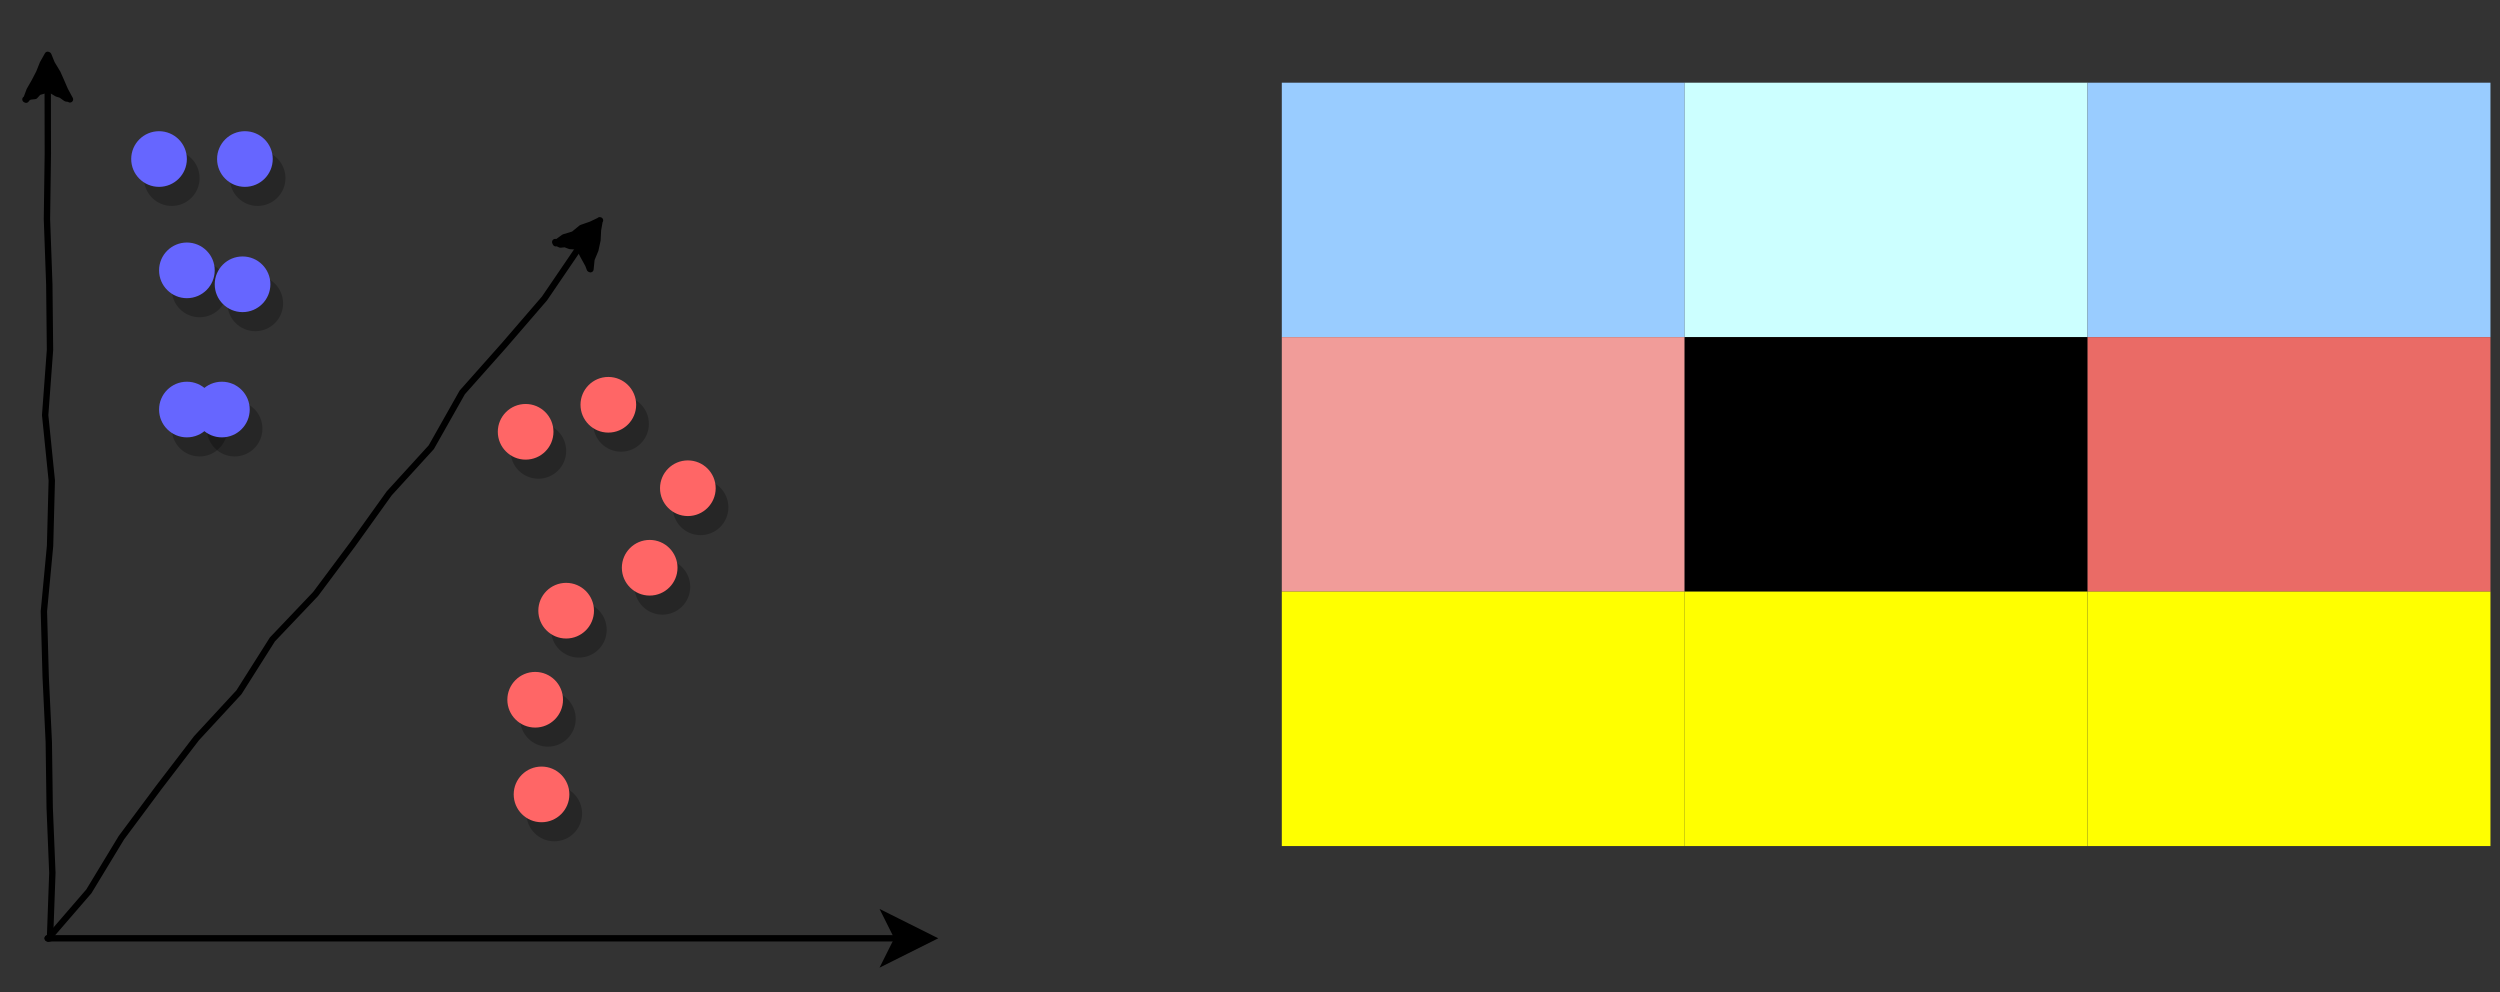
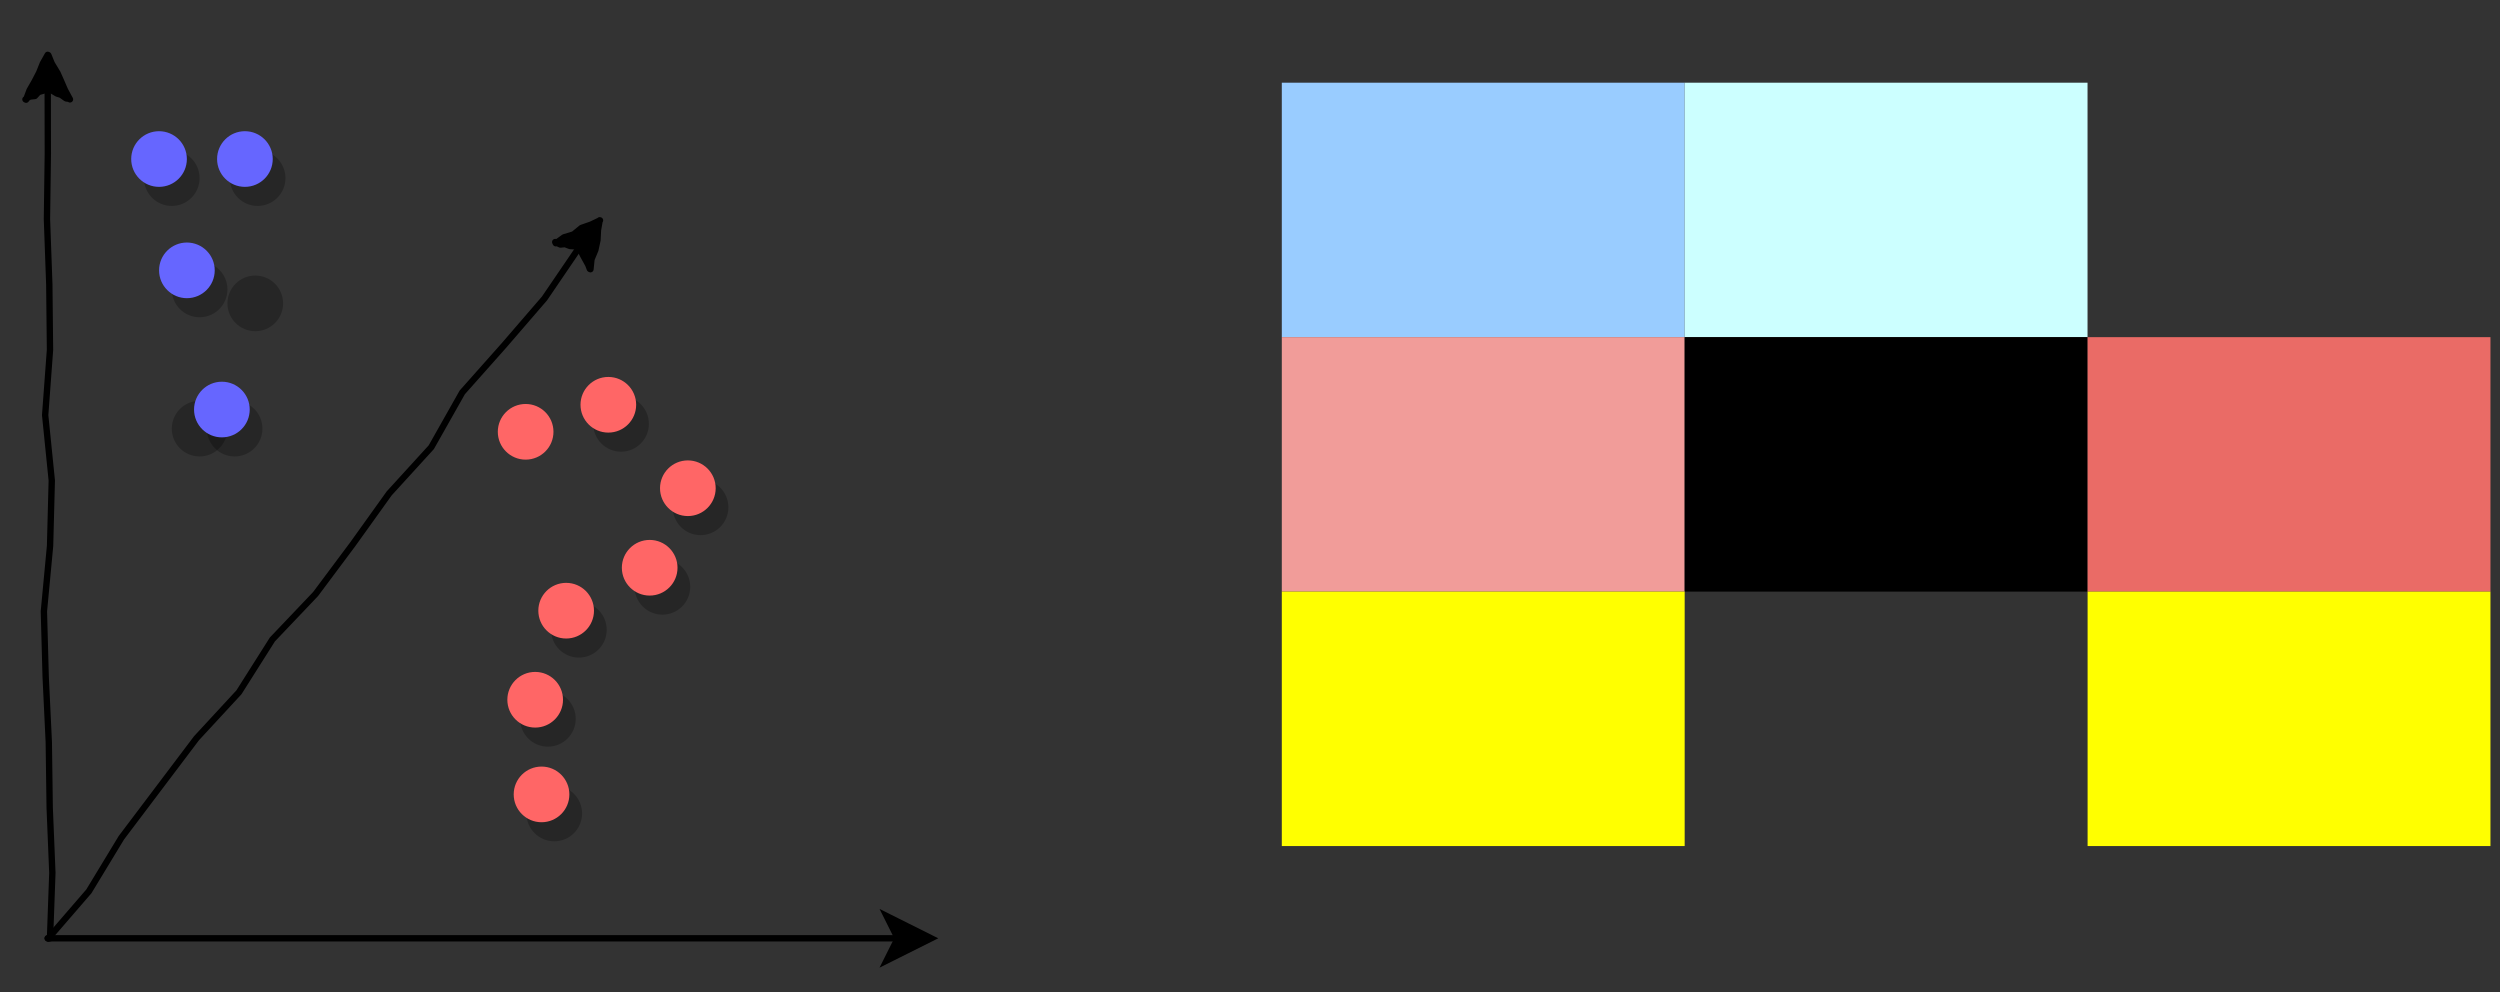
<svg xmlns="http://www.w3.org/2000/svg" version="1.1" width="393px" height="156px" viewBox="-0.5 -0.5 393 156">
  <rect x="-0.5" y="-0.5" width="393" height="156" fill="#333333" stroke="none" />
  <defs />
  <g>
    <path d="M 7 147 L 7.36 147 L 7.73 136.72 L 7.31 126.44 L 7.17 116.16 L 6.68 105.88 L 6.4 95.6 L 7.37 85.32 L 7.64 75.04 L 6.6 64.76 L 7.36 54.49 L 7.25 44.21 L 6.88 33.93 L 7.02 23.65 L 7 13.37" fill="none" stroke="#000000" stroke-linejoin="round" stroke-linecap="round" stroke-miterlimit="10" pointer-events="stroke" />
    <path d="M 7 8.12 L 7.1 8.17 L 7.63 9.48 L 8.54 10.99 L 9.14 12.34 L 9.72 13.68 L 10.5 15.12 L 10.46 15.04 L 9.9 14.97 L 9.09 14.4 L 8.47 14.21 L 7.72 13.76 L 7 13.37 L 7.09 13.54 L 6.32 13.75 L 5.55 13.97 L 4.98 14.59 L 4.15 14.68 L 3.5 15.12 L 3.6 15.17 L 4.15 13.69 L 4.93 12.33 L 5.65 10.94 L 6.23 9.49 L 7 8.12 Z Z" fill="#000000" stroke="#000000" stroke-linejoin="round" stroke-linecap="round" stroke-miterlimit="10" pointer-events="all" />
    <path d="M 7 147 L 140.63 147" fill="none" stroke="#000000" stroke-miterlimit="10" pointer-events="stroke" />
    <path d="M 145.88 147 L 138.88 150.5 L 140.63 147 L 138.88 143.5 Z" fill="#000000" stroke="#000000" stroke-miterlimit="10" pointer-events="all" />
    <ellipse cx="24.5" cy="24.5" rx="4.375" ry="4.375" fill="#000000" stroke="none" transform="translate(2,3)" opacity="0.25" />
    <ellipse cx="24.5" cy="24.5" rx="4.375" ry="4.375" fill="#6666ff" stroke="none" pointer-events="all" />
    <ellipse cx="38" cy="24.5" rx="4.375" ry="4.375" fill="#000000" stroke="none" transform="translate(2,3)" opacity="0.25" />
    <ellipse cx="38" cy="24.5" rx="4.375" ry="4.375" fill="#6666ff" stroke="none" pointer-events="all" />
    <ellipse cx="28.88" cy="42" rx="4.375" ry="4.375" fill="#000000" stroke="none" transform="translate(2,3)" opacity="0.25" />
    <ellipse cx="28.88" cy="42" rx="4.375" ry="4.375" fill="#6666ff" stroke="none" pointer-events="all" />
    <ellipse cx="37.63" cy="44.19" rx="4.375" ry="4.375" fill="#000000" stroke="none" transform="translate(2,3)" opacity="0.25" />
-     <ellipse cx="37.63" cy="44.19" rx="4.375" ry="4.375" fill="#6666ff" stroke="none" pointer-events="all" />
    <ellipse cx="28.88" cy="63.88" rx="4.375" ry="4.375" fill="#000000" stroke="none" transform="translate(2,3)rotate(90,28.88,63.88)" opacity="0.25" />
-     <ellipse cx="28.88" cy="63.88" rx="4.375" ry="4.375" fill="#6666ff" stroke="none" transform="rotate(90,28.88,63.88)" pointer-events="all" />
    <ellipse cx="34.38" cy="63.88" rx="4.375" ry="4.375" fill="#000000" stroke="none" transform="translate(2,3)rotate(90,34.38,63.88)" opacity="0.25" />
    <ellipse cx="34.38" cy="63.88" rx="4.375" ry="4.375" fill="#6666ff" stroke="none" transform="rotate(90,34.38,63.88)" pointer-events="all" />
-     <ellipse cx="82.13" cy="67.38" rx="4.375" ry="4.375" fill="#000000" stroke="none" transform="translate(2,3)" opacity="0.25" />
    <ellipse cx="82.13" cy="67.38" rx="4.375" ry="4.375" fill="#ff6666" stroke="none" pointer-events="all" />
-     <path d="M 7 147 L 7.06 147.04 L 13.47 139.62 L 18.58 131.19 L 24.43 123.33 L 30.39 115.55 L 37.06 108.33 L 42.32 100.02 L 49.11 92.88 L 54.97 85.03 L 60.68 77.06 L 67.3 69.8 L 72.17 61.18 L 78.69 53.84 L 85.1 46.41 L 90.62 38.3" fill="none" stroke="#000000" stroke-linejoin="round" stroke-linecap="round" stroke-miterlimit="10" pointer-events="stroke" />
+     <path d="M 7 147 L 7.06 147.04 L 13.47 139.62 L 18.58 131.19 L 30.39 115.55 L 37.06 108.33 L 42.32 100.02 L 49.11 92.88 L 54.97 85.03 L 60.68 77.06 L 67.3 69.8 L 72.17 61.18 L 78.69 53.84 L 85.1 46.41 L 90.62 38.3" fill="none" stroke="#000000" stroke-linejoin="round" stroke-linecap="round" stroke-miterlimit="10" pointer-events="stroke" />
    <path d="M 93.82 34.14 L 93.77 34.13 L 93.5 35.67 L 93.42 37.25 L 93.09 38.78 L 92.48 40.25 L 92.32 41.82 L 92.22 41.77 L 91.97 41.11 L 91.56 40.37 L 91.16 39.64 L 90.8 38.93 L 90.62 38.3 L 90.62 38.31 L 89.86 38.22 L 89.11 38.17 L 88.32 37.87 L 87.59 37.94 L 86.78 37.55 L 86.87 37.74 L 88.16 36.81 L 89.67 36.35 L 90.92 35.33 L 92.41 34.81 L 93.82 34.14 Z Z" fill="#000000" stroke="#000000" stroke-linejoin="round" stroke-linecap="round" stroke-miterlimit="10" pointer-events="all" />
    <ellipse cx="84.63" cy="124.38" rx="4.375" ry="4.375" fill="#000000" stroke="none" transform="translate(2,3)" opacity="0.25" />
    <ellipse cx="84.63" cy="124.38" rx="4.375" ry="4.375" fill="#ff6666" stroke="none" pointer-events="all" />
    <ellipse cx="83.63" cy="109.5" rx="4.375" ry="4.375" fill="#000000" stroke="none" transform="translate(2,3)" opacity="0.25" />
    <ellipse cx="83.63" cy="109.5" rx="4.375" ry="4.375" fill="#ff6666" stroke="none" pointer-events="all" />
    <ellipse cx="95.13" cy="63.13" rx="4.375" ry="4.375" fill="#000000" stroke="none" transform="translate(2,3)" opacity="0.25" />
    <ellipse cx="95.13" cy="63.13" rx="4.375" ry="4.375" fill="#ff6666" stroke="none" pointer-events="all" />
    <ellipse cx="107.63" cy="76.25" rx="4.375" ry="4.375" fill="#000000" stroke="none" transform="translate(2,3)" opacity="0.25" />
    <ellipse cx="107.63" cy="76.25" rx="4.375" ry="4.375" fill="#ff6666" stroke="none" pointer-events="all" />
    <ellipse cx="88.5" cy="95.5" rx="4.375" ry="4.375" fill="#000000" stroke="none" transform="translate(2,3)" opacity="0.25" />
    <ellipse cx="88.5" cy="95.5" rx="4.375" ry="4.375" fill="#ff6666" stroke="none" pointer-events="all" />
    <ellipse cx="101.63" cy="88.75" rx="4.375" ry="4.375" fill="#000000" stroke="none" transform="translate(2,3)" opacity="0.25" />
    <ellipse cx="101.63" cy="88.75" rx="4.375" ry="4.375" fill="#ff6666" stroke="none" pointer-events="all" />
    <rect x="201" y="12.5" width="63.33" height="40" fill="#99ccff" stroke="none" pointer-events="all" />
    <rect x="264.33" y="12.5" width="63.33" height="40" fill="#ccffff" stroke="none" pointer-events="all" />
-     <rect x="327.67" y="12.5" width="63.33" height="40" fill="#99ccff" stroke="none" pointer-events="all" />
    <rect x="201" y="52.5" width="63.33" height="40" fill="#f19c99" stroke="none" pointer-events="all" />
    <rect x="264.33" y="52.5" width="63.33" height="40" fill="#000000" stroke="none" pointer-events="all" />
    <rect x="327.67" y="52.5" width="63.33" height="40" fill="#ea6b66" stroke="none" pointer-events="all" />
    <rect x="201" y="92.5" width="63.33" height="40" fill="#ffff00" stroke="none" pointer-events="all" />
-     <rect x="264.33" y="92.5" width="63.33" height="40" fill="#ffff00" stroke="none" pointer-events="all" />
    <rect x="327.67" y="92.5" width="63.33" height="40" fill="#ffff00" stroke="none" pointer-events="all" />
  </g>
</svg>